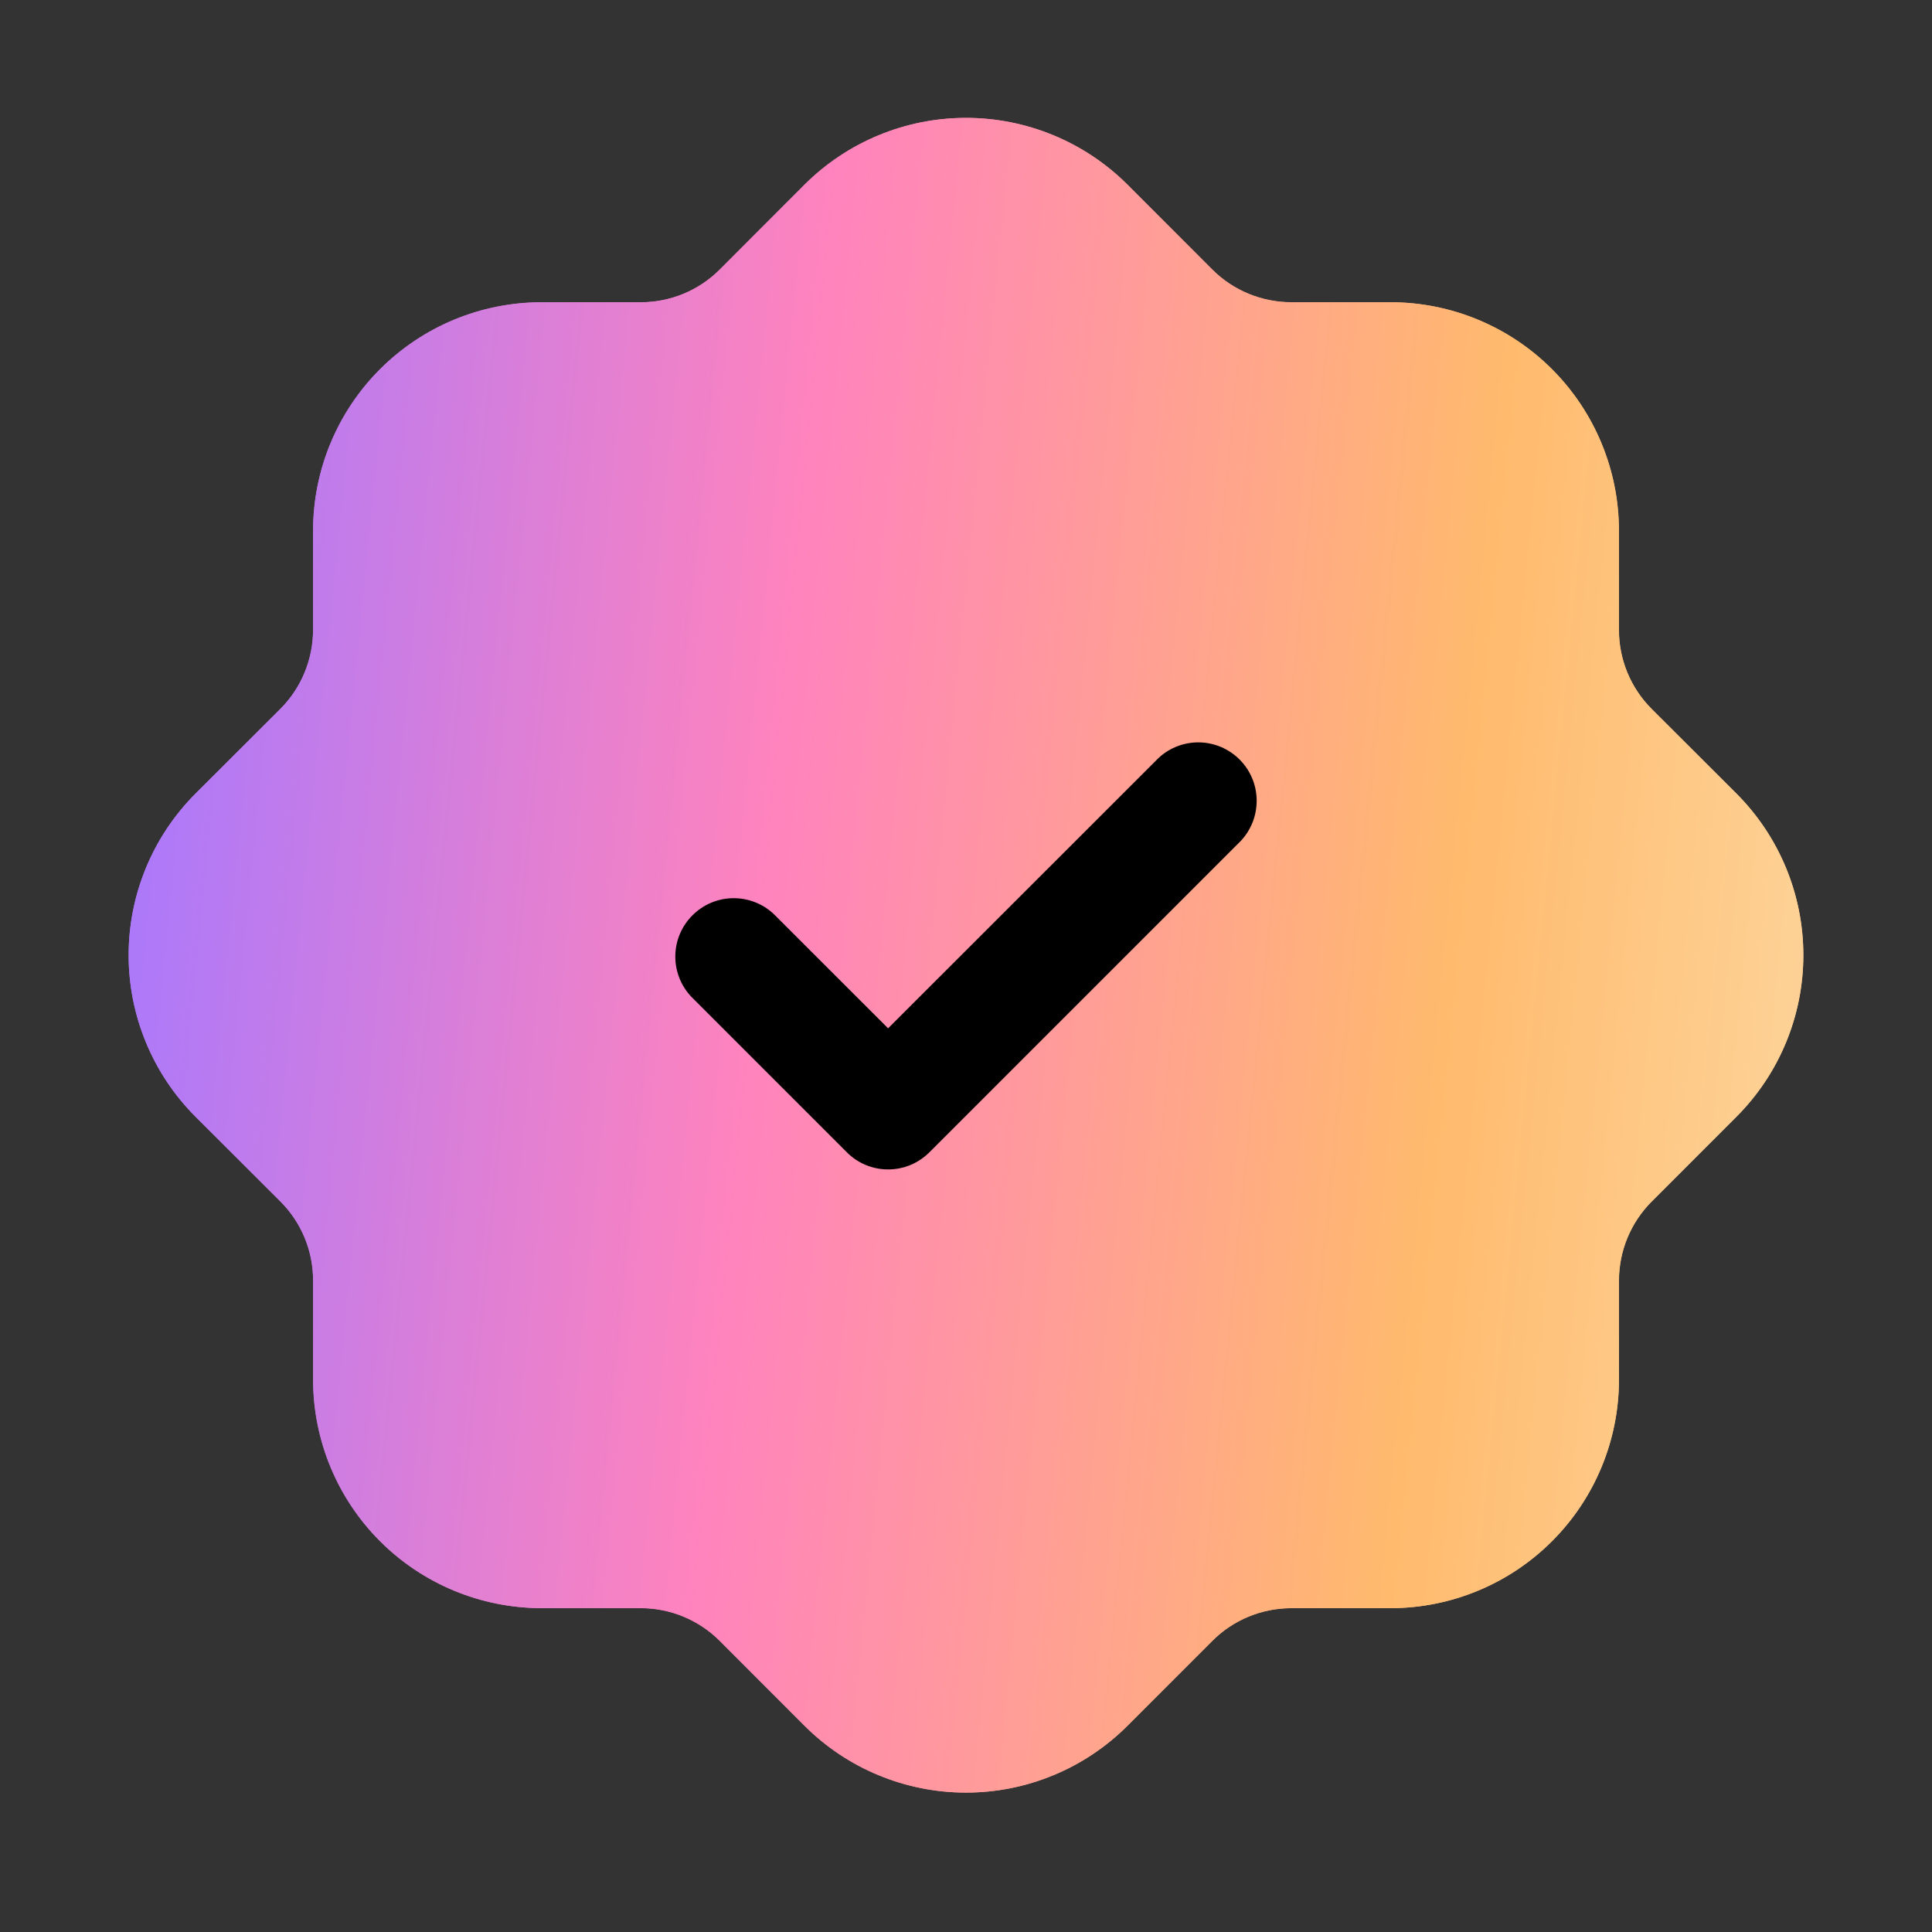
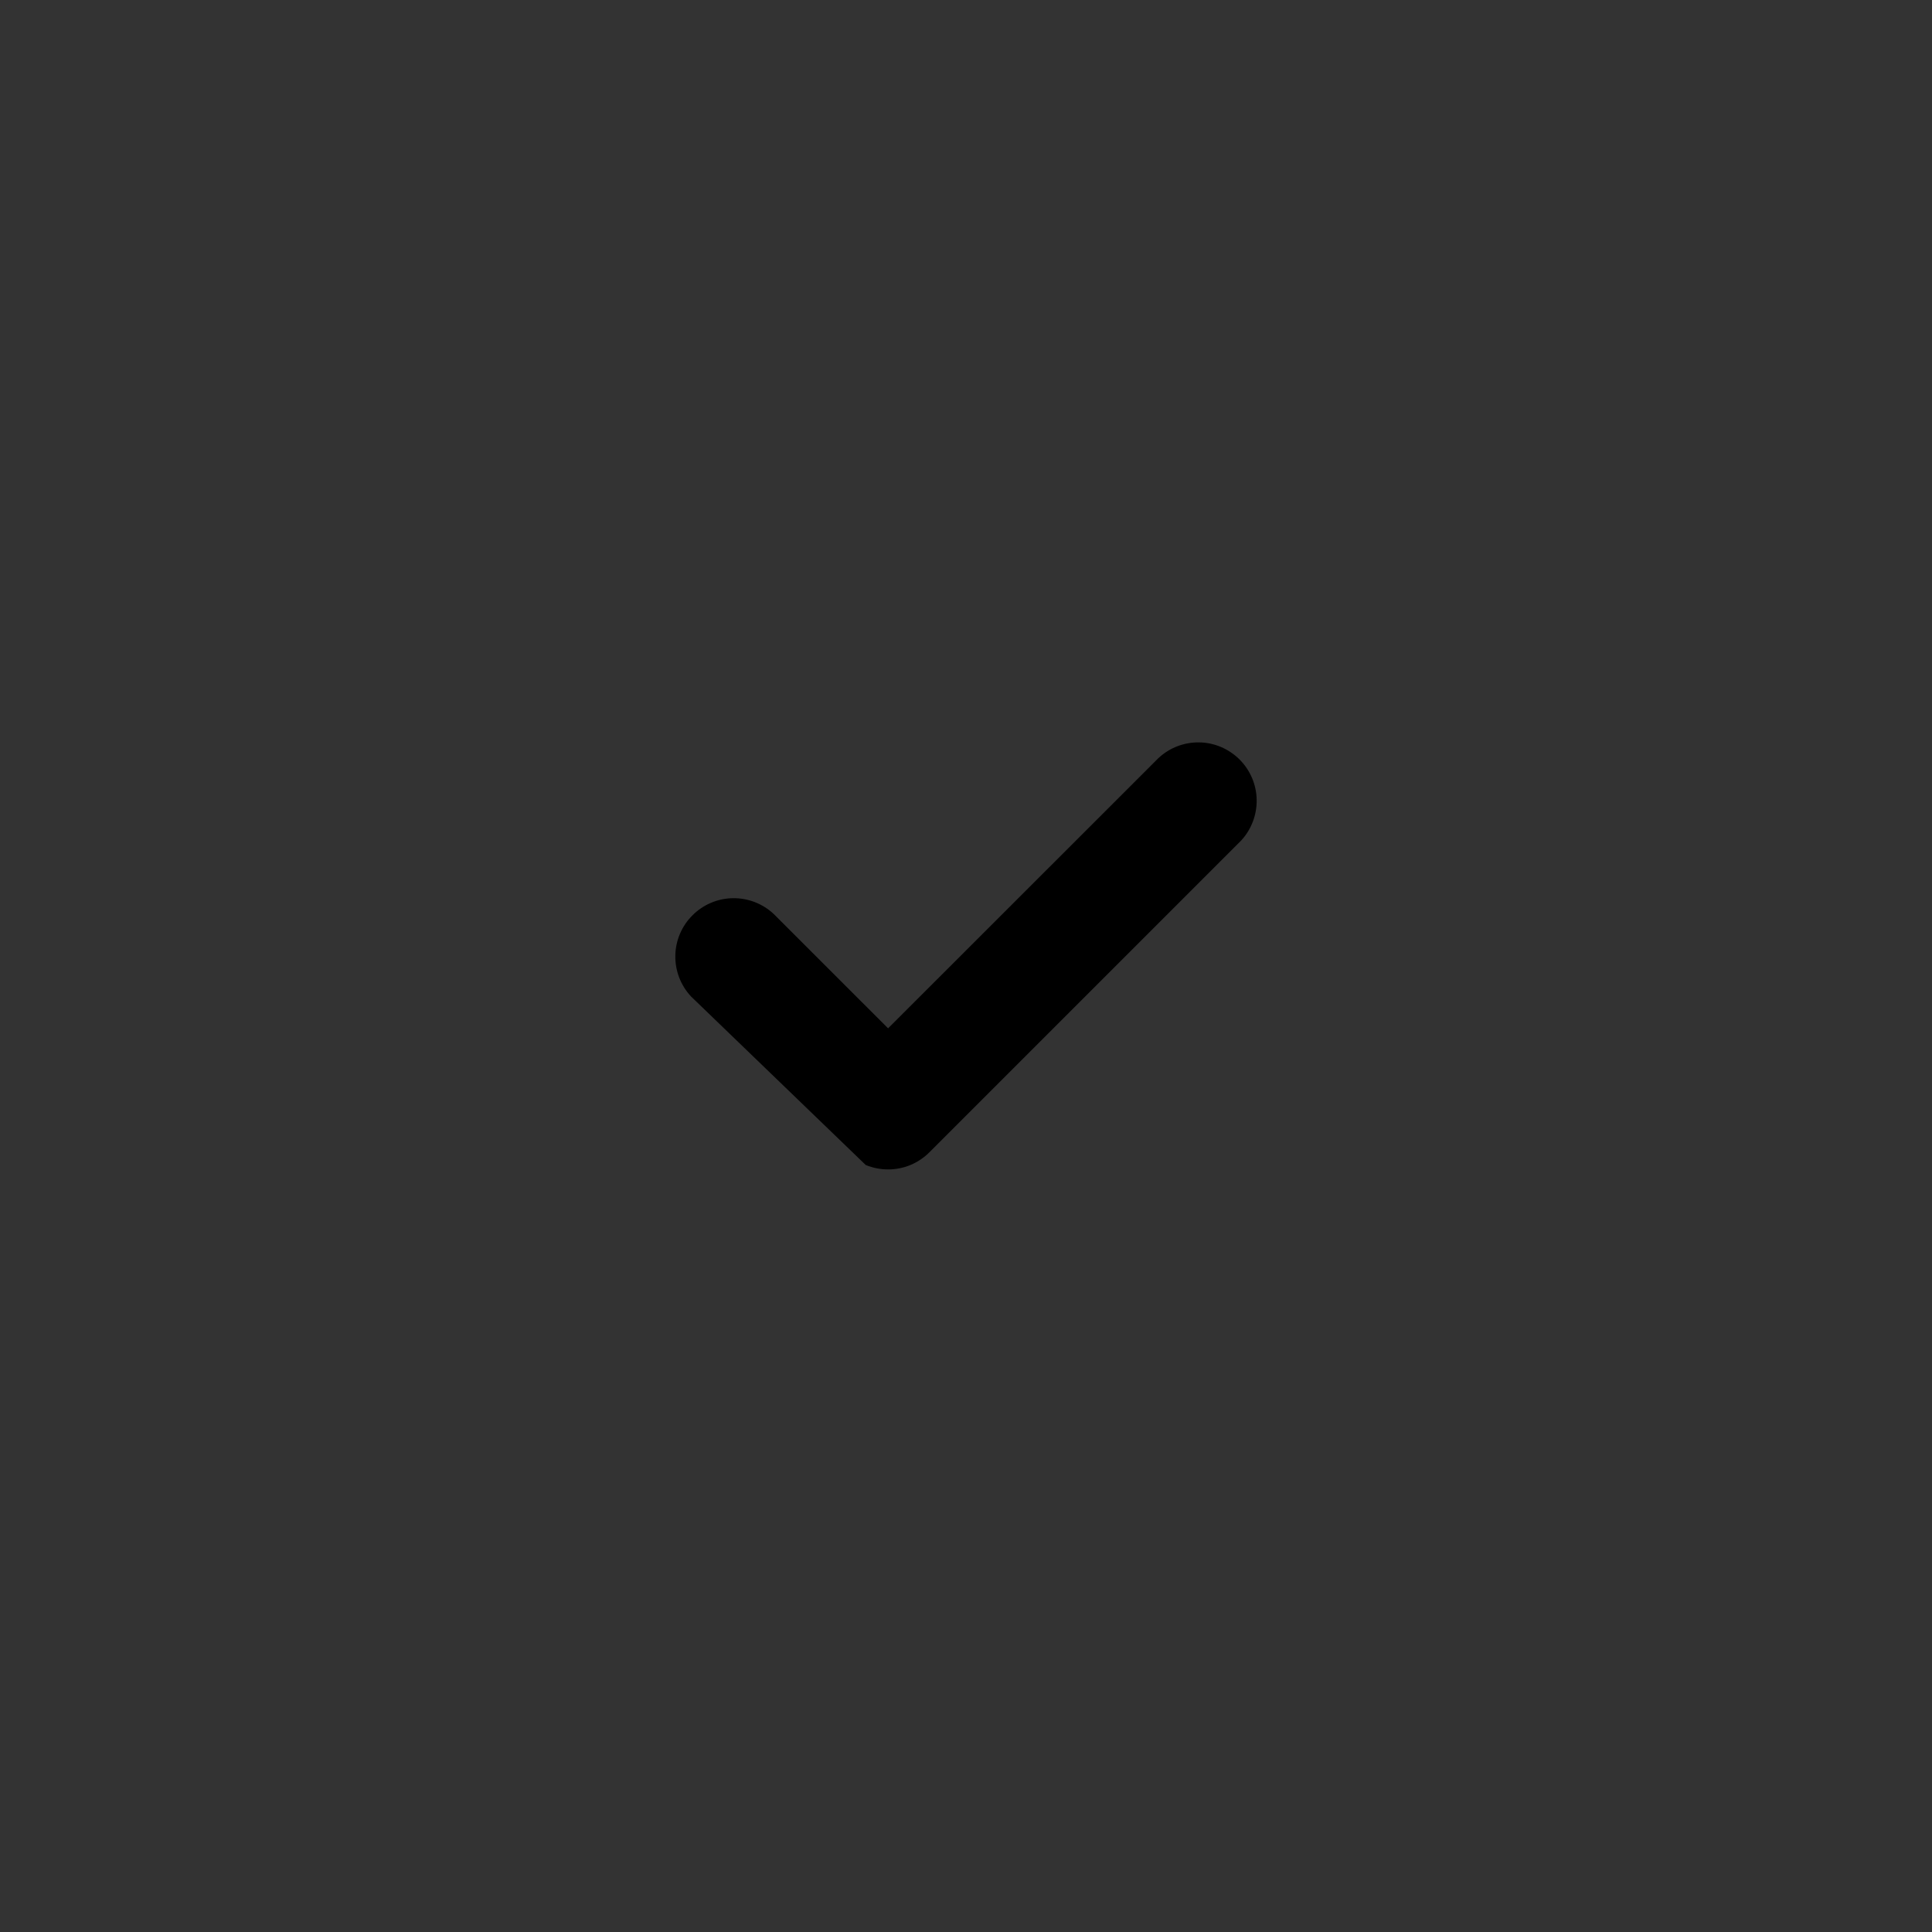
<svg xmlns="http://www.w3.org/2000/svg" width="31" height="31" viewBox="0 0 31 31" fill="none">
  <rect x="0" y="0" width="31" height="31" fill="#333333" stroke="none" />
-   <path d="M26.5 11.375C26.166 11.038 25.977 10.583 25.975 10.109V8.512C25.974 7.541 25.587 6.61 24.901 5.923C24.214 5.236 23.283 4.85 22.311 4.849H20.718C20.244 4.847 19.789 4.66 19.453 4.326L18.09 2.962C17.403 2.277 16.471 1.892 15.5 1.892C14.529 1.892 13.598 2.277 12.91 2.962L11.549 4.326C11.212 4.661 10.757 4.849 10.283 4.851H8.686C7.715 4.853 6.785 5.239 6.098 5.925C5.411 6.611 5.025 7.542 5.023 8.512V10.109C5.021 10.583 4.833 11.037 4.5 11.374L3.135 12.736C2.449 13.424 2.064 14.355 2.064 15.326C2.064 16.297 2.449 17.229 3.135 17.916L4.5 19.277C4.835 19.614 5.023 20.069 5.025 20.544V22.14C5.026 23.111 5.413 24.042 6.1 24.729C6.786 25.416 7.718 25.802 8.689 25.804H10.283C10.757 25.805 11.211 25.994 11.548 26.328L12.91 27.691C13.597 28.377 14.529 28.763 15.5 28.763C16.471 28.763 17.403 28.377 18.09 27.691L19.451 26.329C19.788 25.994 20.243 25.806 20.718 25.804H22.314C23.285 25.802 24.216 25.416 24.903 24.729C25.59 24.042 25.976 23.111 25.978 22.14V20.544C25.979 20.069 26.168 19.615 26.503 19.279L27.865 17.916C28.551 17.229 28.936 16.297 28.936 15.326C28.936 14.355 28.551 13.424 27.865 12.736L26.5 11.375Z" fill="url(#paint0_linear_150_52644)" />
-   <path d="M14.25 18.764C14.127 18.764 14.005 18.74 13.891 18.693C13.777 18.645 13.674 18.576 13.588 18.489L11.088 15.989C10.922 15.811 10.832 15.576 10.836 15.333C10.84 15.09 10.939 14.858 11.111 14.687C11.282 14.515 11.514 14.416 11.757 14.412C12 14.408 12.235 14.498 12.413 14.664L14.25 16.5L18.588 12.164C18.765 11.998 19 11.908 19.243 11.912C19.486 11.916 19.718 12.015 19.89 12.187C20.061 12.358 20.16 12.59 20.164 12.833C20.168 13.076 20.078 13.311 19.913 13.489L14.913 18.489C14.826 18.576 14.723 18.645 14.609 18.693C14.495 18.74 14.373 18.764 14.25 18.764Z" fill="black" />
-   <path d="M15.5 28.763C15.019 28.764 14.543 28.669 14.098 28.485C13.654 28.302 13.25 28.032 12.91 27.692L11.546 26.326C11.381 26.16 11.184 26.028 10.967 25.938C10.75 25.848 10.517 25.802 10.283 25.803H8.685C7.714 25.802 6.783 25.416 6.096 24.729C5.41 24.042 5.024 23.111 5.023 22.14V20.544C5.023 20.309 4.978 20.077 4.888 19.86C4.798 19.643 4.666 19.446 4.5 19.28L3.135 17.916C2.449 17.229 2.064 16.298 2.064 15.326C2.064 14.355 2.449 13.424 3.135 12.736L4.5 11.373C4.667 11.207 4.799 11.01 4.888 10.793C4.978 10.576 5.024 10.344 5.024 10.109V8.511C5.025 7.54 5.411 6.609 6.098 5.923C6.784 5.236 7.715 4.85 8.686 4.849H10.283C10.517 4.85 10.75 4.804 10.967 4.714C11.184 4.625 11.381 4.493 11.546 4.327L12.91 2.962C13.598 2.276 14.529 1.891 15.5 1.891C16.471 1.891 17.403 2.276 18.09 2.962L19.454 4.327C19.619 4.493 19.816 4.625 20.033 4.715C20.25 4.805 20.483 4.851 20.718 4.85H22.315C23.286 4.851 24.217 5.237 24.904 5.924C25.59 6.611 25.977 7.542 25.978 8.513V10.109C25.977 10.344 26.023 10.576 26.112 10.793C26.202 11.01 26.334 11.207 26.5 11.373L27.864 12.736C28.55 13.424 28.935 14.355 28.935 15.326C28.935 16.298 28.55 17.229 27.864 17.916L26.5 19.28C26.334 19.446 26.202 19.643 26.112 19.86C26.022 20.077 25.976 20.309 25.976 20.544V22.142C25.975 23.113 25.589 24.044 24.902 24.73C24.216 25.417 23.285 25.803 22.314 25.804H20.718C20.483 25.803 20.25 25.849 20.033 25.939C19.816 26.029 19.619 26.161 19.454 26.328L18.09 27.692C17.75 28.032 17.346 28.302 16.902 28.485C16.457 28.669 15.981 28.764 15.5 28.763ZM8.685 6.724C8.211 6.724 7.757 6.913 7.421 7.248C7.086 7.583 6.898 8.038 6.898 8.511V10.109C6.899 10.591 6.805 11.068 6.621 11.513C6.437 11.958 6.166 12.362 5.824 12.701L4.461 14.064C4.126 14.4 3.938 14.855 3.938 15.329C3.938 15.803 4.126 16.258 4.461 16.594L5.824 17.956C6.165 18.296 6.436 18.699 6.62 19.144C6.805 19.588 6.899 20.065 6.898 20.547V22.144C6.898 22.618 7.086 23.072 7.421 23.408C7.757 23.743 8.211 23.931 8.685 23.931H10.283C10.764 23.93 11.241 24.025 11.685 24.209C12.13 24.393 12.533 24.664 12.873 25.005L14.235 26.368C14.571 26.703 15.026 26.891 15.5 26.891C15.974 26.891 16.429 26.703 16.765 26.368L18.128 25.005C18.467 24.664 18.87 24.393 19.315 24.209C19.76 24.025 20.236 23.93 20.718 23.931H22.315C22.789 23.931 23.244 23.743 23.579 23.408C23.914 23.072 24.102 22.618 24.103 22.144V20.544C24.101 20.063 24.195 19.586 24.38 19.141C24.564 18.697 24.835 18.293 25.176 17.954L26.539 16.591C26.874 16.256 27.062 15.801 27.062 15.326C27.062 14.852 26.874 14.397 26.539 14.062L25.176 12.701C24.835 12.362 24.564 11.959 24.38 11.514C24.196 11.069 24.102 10.593 24.103 10.111V8.511C24.102 8.038 23.914 7.583 23.579 7.248C23.244 6.913 22.789 6.724 22.315 6.724H20.718C20.236 6.726 19.759 6.632 19.314 6.447C18.869 6.263 18.465 5.992 18.125 5.65L16.763 4.288C16.427 3.953 15.972 3.765 15.498 3.765C15.023 3.765 14.568 3.953 14.233 4.288L12.875 5.65C12.536 5.992 12.132 6.263 11.688 6.447C11.243 6.631 10.766 6.725 10.285 6.724H8.685Z" fill="url(#paint1_linear_150_52644)" />
+   <path d="M14.25 18.764C14.127 18.764 14.005 18.74 13.891 18.693L11.088 15.989C10.922 15.811 10.832 15.576 10.836 15.333C10.84 15.09 10.939 14.858 11.111 14.687C11.282 14.515 11.514 14.416 11.757 14.412C12 14.408 12.235 14.498 12.413 14.664L14.25 16.5L18.588 12.164C18.765 11.998 19 11.908 19.243 11.912C19.486 11.916 19.718 12.015 19.89 12.187C20.061 12.358 20.16 12.59 20.164 12.833C20.168 13.076 20.078 13.311 19.913 13.489L14.913 18.489C14.826 18.576 14.723 18.645 14.609 18.693C14.495 18.74 14.373 18.764 14.25 18.764Z" fill="black" />
  <defs>
    <linearGradient id="paint0_linear_150_52644" x1="2.36" y1="2.965" x2="35.575" y2="6.251" gradientUnits="userSpaceOnUse">
      <stop stop-color="#A578FF" />
      <stop offset="0.33" stop-color="#FF83BD" />
      <stop offset="0.66" stop-color="#FFBA6D" />
      <stop offset="1" stop-color="#FBE9BE" />
    </linearGradient>
    <linearGradient id="paint1_linear_150_52644" x1="2.36" y1="2.964" x2="35.573" y2="6.25" gradientUnits="userSpaceOnUse">
      <stop stop-color="#A578FF" />
      <stop offset="0.33" stop-color="#FF83BD" />
      <stop offset="0.66" stop-color="#FFBA6D" />
      <stop offset="1" stop-color="#FBE9BE" />
    </linearGradient>
  </defs>
</svg>